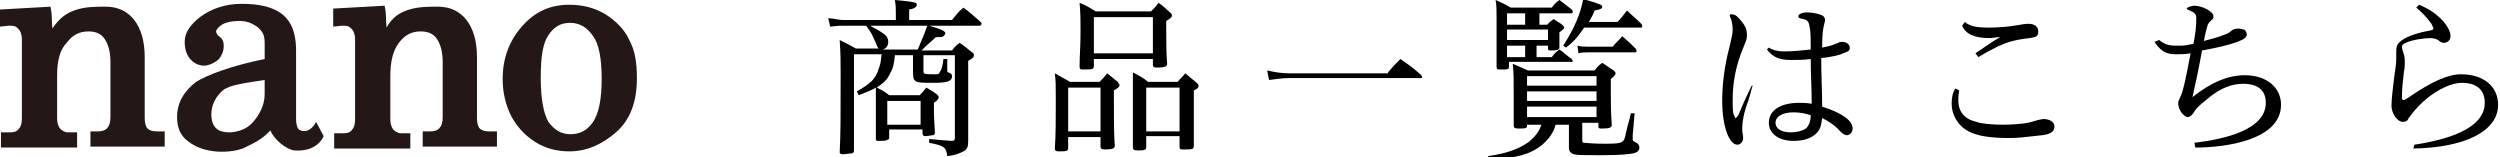
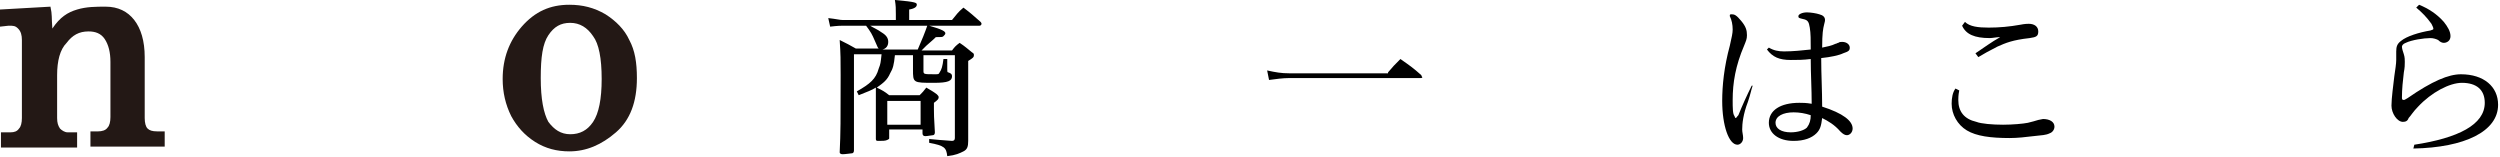
<svg xmlns="http://www.w3.org/2000/svg" version="1.1" id="レイヤー_1" x="0px" y="0px" viewBox="0 0 262.6 16.5" style="enable-background:new 0 0 262.6 16.5;" xml:space="preserve">
  <style type="text/css">
	.st0{fill:#231815;}
</style>
  <g>
    <g>
-       <path class="st0" d="M33.2,12.8l0.8,1.5c-0.6,1.3-2,1.6-3.1,1.5c-0.8-0.1-2.1-1.1-2.5-2.1c-0.9,1-1.9,1.4-2.7,1.8    c-0.7,0.4-3.9,1-6-0.7c-0.8-0.6-1.1-1.5-1.1-2.5c0-1.5,0.7-2.7,2-3.7c1.1-0.7,3.7-1.7,7.2-2.4V4.5c0-0.8-0.2-1.2-0.8-1.7    c-0.6-0.4-1.1-0.6-1.9-0.6c-0.6,0-1.3,0.1-1.8,0.4c-0.3,0.2-0.6,0.5-0.6,0.7c0,0.1,0.1,0.4,0.3,0.5c0.4,0.3,0.5,0.6,0.5,1    c0,0.6-0.2,1-0.5,1.4c-0.3,0.3-1,0.7-1.6,0.7c-0.6,0-2-0.5-2-2.5c0-1,0.6-1.8,1.6-2.6c1.2-0.9,2.7-1.4,4.4-1.4    c3.7,0,4.7,1.4,5.1,2.1c0.4,0.7,0.6,1.7,0.6,2.8v7.2c0,0.5,0.1,0.8,0.2,1C31.6,13.9,32.6,14,33.2,12.8z M27.8,8.4    c-1.9,0.3-3.7,0.5-4.4,1.1c-0.7,0.6-1.2,1.5-1.2,2.5c0,2,1.5,1.9,2.1,1.9c0.9-0.1,1.7-0.4,2.3-1.1c0.6-0.7,1.2-1.7,1.2-2.9V8.4z" />
-       <path class="st0" d="M52.2,13.8v1.6h-7.8v-1.6h0.8c0.4,0,0.8-0.1,1-0.4c0.2-0.2,0.3-0.6,0.3-1.1V6.5c0-1-0.2-1.8-0.6-2.4    c-0.4-0.6-1-0.8-1.7-0.8c-1,0-1.7,0.4-2.3,1.2c-0.6,0.8-0.9,1.9-0.9,3.5v4.5c0,0.5,0.1,0.8,0.3,1.1c0.2,0.2,0.5,0.4,0.8,0.4h1v1.6    h-8v-1.6h1c0.4,0,0.7-0.1,0.9-0.4c0.2-0.2,0.3-0.6,0.3-1.1V4.2c0-0.5-0.1-0.9-0.4-1.2c-0.3-0.3-0.5-0.3-1-0.3l-0.9,0.1l0-1.9    l5.4-0.3c0.2,0.9,0.1,1.1,0.2,2.3C41.2,1.8,42,1.3,43,1c1-0.3,2-0.3,3-0.3c1.3,0,2.3,0.5,3,1.4c0.7,0.9,1.1,2.2,1.1,3.9v6.4    c0,0.5,0.1,0.9,0.3,1.1c0.2,0.2,0.5,0.3,1,0.3H52.2z" />
      <path class="st0" d="M17.3,13.8v1.6H9.5v-1.6h0.8c0.4,0,0.8-0.1,1-0.4c0.2-0.2,0.3-0.6,0.3-1.1V6.5c0-1-0.2-1.8-0.6-2.4    c-0.4-0.6-1-0.8-1.7-0.8c-1,0-1.7,0.4-2.3,1.2C6.3,5.2,6,6.4,6,7.9v4.5c0,0.5,0.1,0.8,0.3,1.1c0.2,0.2,0.5,0.4,0.8,0.4h1v1.6h-8    v-1.6h1c0.4,0,0.7-0.1,0.9-0.4c0.2-0.2,0.3-0.6,0.3-1.1V4.2c0-0.5-0.1-0.9-0.4-1.2c-0.3-0.3-0.5-0.3-1-0.3L0,2.8V1l5.3-0.3    c0.2,0.9,0.1,1.1,0.2,2.3C6.3,1.8,7.1,1.3,8.1,1c1-0.3,2-0.3,3-0.3c1.3,0,2.3,0.5,3,1.4c0.7,0.9,1.1,2.2,1.1,3.9v6.4    c0,0.5,0.1,0.9,0.3,1.1c0.2,0.2,0.5,0.3,1,0.3H17.3z" />
      <path class="st0" d="M59.8,0.5c1.4,0,2.6,0.3,3.8,1c1.1,0.7,2,1.6,2.5,2.7c0.6,1.1,0.8,2.4,0.8,4c0,2.5-0.7,4.4-2.2,5.7    c-1.5,1.3-3.1,2-4.9,2c-1.3,0-2.5-0.3-3.6-1c-1.1-0.7-1.9-1.6-2.5-2.7c-0.6-1.2-0.9-2.5-0.9-3.9c0-2.2,0.7-4,2-5.5    C56.2,1.2,57.8,0.5,59.8,0.5z M59.9,2.4c-1,0-1.7,0.4-2.3,1.3C57,4.6,56.8,6,56.8,8.2c0,2.2,0.3,3.7,0.8,4.6    c0.6,0.8,1.3,1.3,2.3,1.3c1,0,1.8-0.4,2.4-1.3c0.6-0.9,0.9-2.4,0.9-4.5c0-2.2-0.3-3.7-0.9-4.5C61.7,2.9,60.9,2.4,59.9,2.4z" />
    </g>
    <g>
      <path d="M94,5.8c-0.1,1-0.2,1.4-0.5,1.9c-0.3,0.7-0.7,1-1.4,1.5c0.6,0.3,0.8,0.4,1.3,0.8h3.2c0.3-0.3,0.4-0.4,0.7-0.8    c0.5,0.3,0.7,0.4,1.1,0.7c0.1,0.1,0.2,0.2,0.2,0.3c0,0.2-0.1,0.3-0.5,0.6v0.7c0,0.6,0,0.6,0.1,2.4c0,0.2-0.1,0.3-0.2,0.3    c-0.1,0-0.6,0.1-0.8,0.1c-0.2,0-0.3-0.1-0.3-0.3v-0.4h-3.5v0.9c0,0.1,0,0.1-0.2,0.2c-0.2,0.1-0.5,0.1-0.9,0.1    c-0.2,0-0.3,0-0.3-0.2c0-0.5,0-2.6,0-4c0-0.1,0-0.6,0-1.4c-0.5,0.3-0.8,0.4-1.8,0.8l-0.2-0.4c1.4-0.8,2-1.3,2.3-2.4    c0.2-0.5,0.2-0.6,0.3-1.5h-2.9v5.8c0,2.5,0,2.8,0,4.3c0,0.2-0.1,0.3-0.2,0.3c-0.1,0-0.7,0.1-1,0.1c-0.2,0-0.3-0.1-0.3-0.2    c0.1-2.1,0.1-3.3,0.1-8.1c0-1.6,0-2.2-0.1-3.7c0.8,0.4,1,0.5,1.7,0.9h2.4c-0.1-0.1-0.1-0.1-0.4-0.8c-0.3-0.7-0.4-0.9-1-1.7L91,2.7    h-2.4c-0.2,0-0.6,0-1.4,0.1L87,1.9c0.9,0.1,1.2,0.2,1.5,0.2h5.6V1.5c0-0.6,0-0.9-0.1-1.5c2.3,0.2,2.3,0.3,2.3,0.5    c0,0.2-0.2,0.4-0.8,0.5v1.1h4.5c0.5-0.6,0.6-0.8,1.2-1.3c0.8,0.6,1,0.8,1.8,1.5c0.1,0.1,0.1,0.2,0.1,0.2c0,0.1-0.1,0.2-0.2,0.2    h-5.3c1.4,0.4,1.7,0.6,1.7,0.8c0,0.1-0.1,0.2-0.2,0.3c-0.1,0.1-0.2,0.1-0.8,0.1c-0.2,0.2-0.2,0.2-1,0.9c-0.1,0.1-0.1,0.1-0.5,0.5    h3.2c0.3-0.4,0.4-0.5,0.8-0.8c0.6,0.4,0.8,0.6,1.3,1c0.2,0.1,0.2,0.2,0.2,0.3c0,0.2-0.1,0.3-0.6,0.6v3.8l0,4v0.6    c0,0.6-0.1,0.9-0.5,1.1c-0.4,0.2-0.8,0.4-1.7,0.5c-0.1-0.9-0.3-1.1-1.9-1.4v-0.4c0.9,0.1,1.2,0.1,2.4,0.2c0.2,0,0.3-0.1,0.3-0.3    V5.8H97v1.6c0,0.4,0,0.4,1.2,0.4c0.4,0,0.4,0,0.5-0.2c0.2-0.3,0.3-0.6,0.4-1.4l0.4,0l0,1.1c0,0.2,0,0.3,0.1,0.3    c0.3,0.1,0.4,0.2,0.4,0.4c0,0.5-0.4,0.7-1.9,0.7c-2.2,0-2.2,0-2.2-1.4V5.8H94z M91.4,2.7c0.3,0.2,0.8,0.4,1.2,0.7    c0.5,0.3,0.7,0.6,0.7,1c0,0.4-0.2,0.7-0.6,0.8h3.7c0.4-0.9,0.8-1.9,1-2.5H91.4z M93.2,13.1h3.5v-2.5h-3.5V13.1z" />
-       <path d="M112.2,15.5c0,0.2,0,0.2-0.1,0.3c-0.1,0.1-0.5,0.1-0.9,0.1c-0.3,0-0.4-0.1-0.4-0.3c0.1-1.4,0.1-3,0.1-5c0-1.9,0-2-0.1-2.9    c0.7,0.4,0.9,0.5,1.6,0.9h3.1c0.4-0.4,0.5-0.5,0.8-0.9c0.5,0.4,0.6,0.5,1.1,0.9c0.1,0.2,0.2,0.3,0.2,0.3c0,0.2-0.1,0.3-0.6,0.6    c0,2.9,0,4.7,0.1,5.8c0,0.3-0.3,0.4-1,0.4c-0.4,0-0.5-0.1-0.5-0.3v-1h-3.4V15.5z M112.2,13.8h3.4V9.2h-3.4V13.8z M114.9,6.9    c0,0.1,0,0.2-0.1,0.3c-0.1,0.1-0.5,0.1-0.9,0.1c-0.4,0-0.5,0-0.5-0.3c0-1.2,0.1-2,0.1-3.8c0-1.2,0-1.7-0.1-2.9    c0.8,0.3,1,0.5,1.7,0.9h5.8c0.4-0.4,0.5-0.5,0.8-0.9c0.6,0.4,0.7,0.6,1.2,1c0.1,0.1,0.2,0.2,0.2,0.3c0,0.2-0.1,0.3-0.6,0.6    c0,0.3,0,0.5,0,0.7c0,1.1,0,2.9,0.1,3.8c0,0.3-0.3,0.4-1.1,0.4c-0.3,0-0.4-0.1-0.4-0.3V6.2h-6.2V6.9z M114.9,5.6h6.2V1.8h-6.2V5.6    z M120.4,15.4c0,0.1,0,0.2-0.1,0.3c-0.1,0.1-0.5,0.1-0.8,0.1c-0.4,0-0.5-0.1-0.5-0.3c0-3.9,0-3.9,0-4.7c0-1.5,0-2.2,0-3.2    c0.7,0.4,1,0.5,1.6,1h3.1c0.3-0.4,0.5-0.5,0.8-0.9c0.5,0.4,0.7,0.6,1.2,1c0.1,0.1,0.2,0.2,0.2,0.3c0,0.2-0.1,0.3-0.5,0.5    c0,3.8,0,4.8,0,5.8c0,0.1,0,0.2-0.1,0.3c-0.1,0.1-0.5,0.1-0.9,0.1c-0.4,0-0.5,0-0.5-0.3v-1.1h-3.5V15.4z M120.4,13.8h3.5V9.2h-3.5    V13.8z" />
      <path d="M145.8,7.6c0.5-0.6,0.7-0.8,1.3-1.4c1,0.7,1.3,0.9,2.2,1.7c0,0.1,0.1,0.2,0.1,0.2c0,0.1-0.1,0.1-0.2,0.1h-13.8    c-0.6,0-1.4,0.1-2.1,0.2l-0.2-1c0.9,0.2,1.5,0.3,2.3,0.3H145.8z" />
-       <path d="M160.4,12.8v0.4c0,0.3-0.2,0.3-0.9,0.3c-0.4,0-0.5-0.1-0.5-0.3c0-1.2,0-1.8,0-3.1c0-1.8,0-2.5-0.1-3.4    c0.7,0.3,0.9,0.4,1.6,0.7h7c0.3-0.4,0.4-0.5,0.8-0.8c0.5,0.3,0.7,0.5,1.2,0.8c0.1,0.1,0.2,0.2,0.2,0.3c0,0.1-0.1,0.3-0.5,0.6v1.2    c0,1.2,0,2.3,0.1,3.6c0,0.3-0.2,0.4-1,0.4c-0.3,0-0.4,0-0.4-0.2v-0.4h-1.7v1.7c0,0.3,0,0.4,0.2,0.4c0.2,0,0.8,0.1,2.3,0.1    c1.3,0,1.6-0.1,1.8-0.3c0.1-0.1,0.2-0.3,0.3-0.9c0.1-0.3,0.1-0.5,0.2-0.8c0.1-0.3,0.2-0.7,0.3-1.2l0.4,0l-0.2,2.3    c0,0.1,0,0.2,0,0.3c0,0.3,0,0.3,0.4,0.5c0.2,0.1,0.3,0.3,0.3,0.5c0,0.3-0.2,0.5-0.6,0.6c-0.5,0.1-1.4,0.2-3.3,0.2    c-2.5,0-2.9,0-3.2-0.2c-0.2-0.1-0.3-0.3-0.3-0.6l0-0.6v-1.8h-1.4c-0.2,0.8-0.7,1.5-1.4,2.1c-1.2,1-2.7,1.4-5.6,1.6l-0.1-0.4    c2.1-0.3,3.3-0.8,4.3-1.5c0.6-0.5,1.1-1.1,1.3-1.8H160.4z M162.5,2.6c0.3-0.3,0.4-0.4,0.7-0.6c0.4,0.3,0.5,0.3,0.9,0.6    c0.1,0.1,0.2,0.2,0.2,0.3c0,0.1-0.1,0.2-0.5,0.5c0,0.2,0,0.3,0,0.4c0,0.3,0,0.6,0,1.2c0,0.2-0.2,0.3-0.8,0.3c-0.3,0-0.4,0-0.4-0.2    V4.8h-1.2V6h1.6c0.3-0.4,0.4-0.5,0.8-0.8c0.6,0.4,0.7,0.6,1.3,1c0,0.1,0.1,0.1,0.1,0.2c0,0.1-0.1,0.1-0.1,0.1h-6.6V7    c0,0.3-0.1,0.3-0.9,0.3c-0.3,0-0.4,0-0.4-0.3c0-1.4,0-3.2,0-5.1c0-0.9,0-1.2-0.1-1.9c0.7,0.3,0.9,0.4,1.6,0.8h4.3    c0.3-0.4,0.4-0.5,0.8-0.8l1.3,1c0.1,0.1,0.1,0.2,0.1,0.3c0,0.1-0.1,0.1-0.2,0.1h-3.3v1.2H162.5z M160.2,1.4h-1.9v1.2h1.9V1.4z     M158.3,4.2h4.3V3.1h-4.3V4.2z M158.3,6h1.9V4.8h-1.9V6z M167.7,9V8h-7.3V9H167.7z M160.4,9.6v1h7.3v-1H160.4z M160.4,11.2v1.1    h7.3v-1.1H160.4z M166.4,2.9c-0.7,1-1,1.4-1.9,2.1l-0.3-0.2c1.2-1.9,1.8-3.3,2.1-4.9c1.7,0.5,2,0.6,2,0.8c0,0.2-0.2,0.3-0.8,0.4    c-0.2,0.5-0.2,0.5-0.6,1.2h3c0.5-0.5,0.6-0.7,1-1.2c0.6,0.6,0.8,0.7,1.5,1.4c0.1,0.1,0.1,0.2,0.1,0.3c0,0.1-0.1,0.1-0.2,0.1H166.4    z M169.4,4.9c0.4-0.5,0.6-0.6,1-1.1c0.6,0.5,0.8,0.7,1.4,1.3c0.1,0.1,0.1,0.2,0.1,0.3c0,0.1-0.1,0.1-0.2,0.1h-4.9    c-0.4,0-0.7,0-1,0.1l-0.1-0.8c0.4,0.1,0.7,0.1,1.1,0.1H169.4z" />
      <path d="M184.1,9c-0.2,0.6-0.2,0.8-0.5,1.7c-0.5,1.3-0.6,2.3-0.6,2.9c0,0.3,0.1,0.6,0.1,0.9c0,0.4-0.3,0.7-0.6,0.7    c-0.9,0-1.6-2-1.6-4.6c0-1.6,0.2-3.6,0.8-5.8c0.2-0.9,0.3-1.3,0.3-1.7c0-0.5-0.1-1-0.3-1.4c0,0,0-0.1,0-0.1c0-0.1,0.1-0.1,0.2-0.1    c0.3,0,0.5,0.1,1,0.7c0.5,0.6,0.6,1,0.6,1.5c0,0.4-0.1,0.6-0.3,1.1c-0.9,2.1-1.2,3.9-1.2,5.7c0,0.8,0,1.5,0.2,1.7    c0,0.1,0.1,0.2,0.1,0.2c0.1,0,0.1-0.1,0.3-0.3c0.4-1,0.9-2.1,1.4-3.1L184.1,9z M185.8,5c0.5,0.3,1,0.4,1.6,0.4    c0.9,0,1.9-0.1,2.8-0.2c0-1,0-1.7-0.1-2.3c-0.1-0.6-0.2-0.8-0.7-0.9c-0.4-0.1-0.5-0.1-0.5-0.3c0-0.2,0.4-0.4,0.9-0.4    c0.4,0,1,0.1,1.3,0.2c0.4,0.1,0.6,0.3,0.6,0.6c0,0.1,0,0.1-0.1,0.5c-0.1,0.4-0.2,0.9-0.2,2.4c0.5-0.1,1-0.2,1.4-0.4    c0.1,0,0.2-0.1,0.3-0.1c0.1-0.1,0.3-0.1,0.4-0.1c0.5,0,0.8,0.3,0.8,0.6c0,0.3-0.1,0.4-0.7,0.6c-0.4,0.2-1.3,0.4-2.3,0.5    c0,1.7,0.1,3.4,0.1,5.1c2.2,0.7,3.2,1.5,3.2,2.3c0,0.4-0.3,0.7-0.6,0.7c-0.2,0-0.4-0.1-0.7-0.4c-0.6-0.7-1.3-1.1-1.9-1.4    c-0.1,0.8-0.2,1.2-0.6,1.6c-0.5,0.5-1.3,0.8-2.4,0.8c-1.6,0-2.6-0.8-2.6-1.9c0-1.3,1.2-2.1,3.2-2.1c0.4,0,0.7,0,1.3,0.1    c0-1.6-0.1-3.1-0.1-4.7c-0.8,0.1-1.4,0.1-2.1,0.1c-1.2,0-1.9-0.3-2.5-1.1L185.8,5z M188.4,11.8c-1.1,0-1.9,0.4-1.9,1.1    c0,0.6,0.6,1,1.6,1c0.7,0,1.4-0.2,1.7-0.5c0.3-0.4,0.4-0.8,0.4-1.3C189.6,11.9,189,11.8,188.4,11.8z" />
      <path d="M205.8,9.5c-0.1,0.5-0.1,0.8-0.1,1c0,1.2,0.6,2,1.9,2.3c0.5,0.2,1.7,0.3,2.8,0.3c1,0,2.1-0.1,2.6-0.2    c0.4-0.1,0.8-0.2,1.1-0.3c0.1,0,0.4-0.1,0.5-0.1c0.7,0,1.2,0.3,1.2,0.8c0,0.3-0.2,0.6-0.5,0.7c-0.4,0.2-0.8,0.2-1.7,0.3    c-0.8,0.1-1.7,0.2-2.5,0.2c-2,0-3.5-0.2-4.5-0.8c-1-0.6-1.6-1.7-1.6-2.8c0-0.6,0.1-1.2,0.4-1.6L205.8,9.5z M206.4,2.3    c0.5,0.5,1.4,0.6,2.5,0.6c1.1,0,2.2-0.1,3.3-0.3c0.5-0.1,0.8-0.1,0.9-0.1c0.6,0,1,0.3,1,0.8c0,0.5-0.2,0.6-0.9,0.7    c-1.8,0.2-2.5,0.5-3.4,0.9c-0.8,0.4-1.5,0.8-2,1.1l-0.3-0.4c0.9-0.6,1.7-1.2,2.6-1.7c-0.4,0-0.8,0.1-1.1,0.1    c-1.6,0-2.5-0.4-2.9-1.3L206.4,2.3z" />
-       <path d="M226.8,4.2c0.7,0.6,1.2,0.6,2.2,0.6c0.5,0,0.9-0.1,1.4-0.2c0.2-1,0.3-1.8,0.3-2.7c0-0.4-0.2-0.6-0.7-0.8    c-0.2-0.1-0.3-0.1-0.3-0.2c0,0,0-0.1,0.1-0.1c0.1-0.1,0.5-0.2,0.7-0.2c0.8,0,2,0.6,2,1.1c0,0.1,0,0.3-0.2,0.4    c-0.2,0.2-0.3,0.3-0.4,0.5c-0.1,0.4-0.3,1-0.4,1.7c0.8-0.2,1.5-0.4,2-0.6c0.3-0.1,0.6-0.2,0.8-0.4s0.5-0.3,0.8-0.3    c0.2,0,0.5,0.1,0.6,0.1s0.3,0.3,0.3,0.5c0,0.3-0.2,0.5-1,0.8c-1.1,0.4-2.1,0.6-3.7,0.9c-0.3,1.7-0.6,3.1-1,4.9    c2-1.6,3.8-2.3,5.5-2.3c2.3,0,3.8,1.3,3.8,3.1c0,3.7-5.8,4.5-9,4.5l-0.1-0.5c3.3-0.4,7.5-1.4,7.5-4.2c0-1.3-0.8-2-2.4-2    c-1.2,0-2.4,0.5-3.5,1.4c-0.6,0.5-1.3,1-1.6,1.5c-0.2,0.4-0.5,0.6-0.7,0.6c-0.3,0-1-0.6-1-1.5c0-0.3,0.3-0.6,0.5-1.4    c0.3-1.1,0.5-2.3,0.8-3.8c-0.6,0.1-1.1,0.1-1.5,0.1c-1.1,0-1.6-0.3-2.3-1.3L226.8,4.2z" />
      <path d="M253.6,15.2c4.6-0.7,7.4-2.1,7.4-4.4c0-1.4-0.9-2.1-2.4-2.1c-1.3,0-3.2,1-4.6,2.5c-0.5,0.5-0.8,1-1,1.2    c-0.1,0.3-0.3,0.4-0.6,0.4c-0.6,0-1.2-0.9-1.2-1.7c0-0.8,0.2-2.2,0.3-3.1c0.1-0.7,0.2-1.3,0.2-1.7c0-0.3,0-0.6,0-0.9    c0-0.5,0.1-0.8,0.5-1.1c0.6-0.5,1.9-0.9,3.1-1.1c0.3-0.1,0.3-0.1,0.3-0.2c0-0.1-0.1-0.3-0.2-0.5c-0.5-0.7-1-1.2-1.6-1.7l0.3-0.3    c1,0.4,1.9,1,2.6,1.8c0.4,0.5,0.7,1,0.7,1.5c0,0.5-0.4,0.7-0.7,0.7c-0.2,0-0.4-0.1-0.6-0.3c-0.2-0.1-0.5-0.2-0.8-0.2    c-0.7,0-2,0.2-2.6,0.5c-0.3,0.1-0.4,0.3-0.4,0.4c0,0.2,0.1,0.5,0.2,0.8c0.1,0.3,0.1,0.6,0.1,0.8c0,0.3,0,0.6-0.1,1.1    c-0.1,0.8-0.2,1.8-0.2,2.6c0,0.2,0,0.3,0.2,0.3c0.1,0,0.2-0.1,0.4-0.2c2.6-1.8,4.3-2.5,5.6-2.5c2.4,0,3.9,1.3,3.9,3.2    c0,2.8-3.5,4.5-8.9,4.6L253.6,15.2z" />
    </g>
  </g>
</svg>